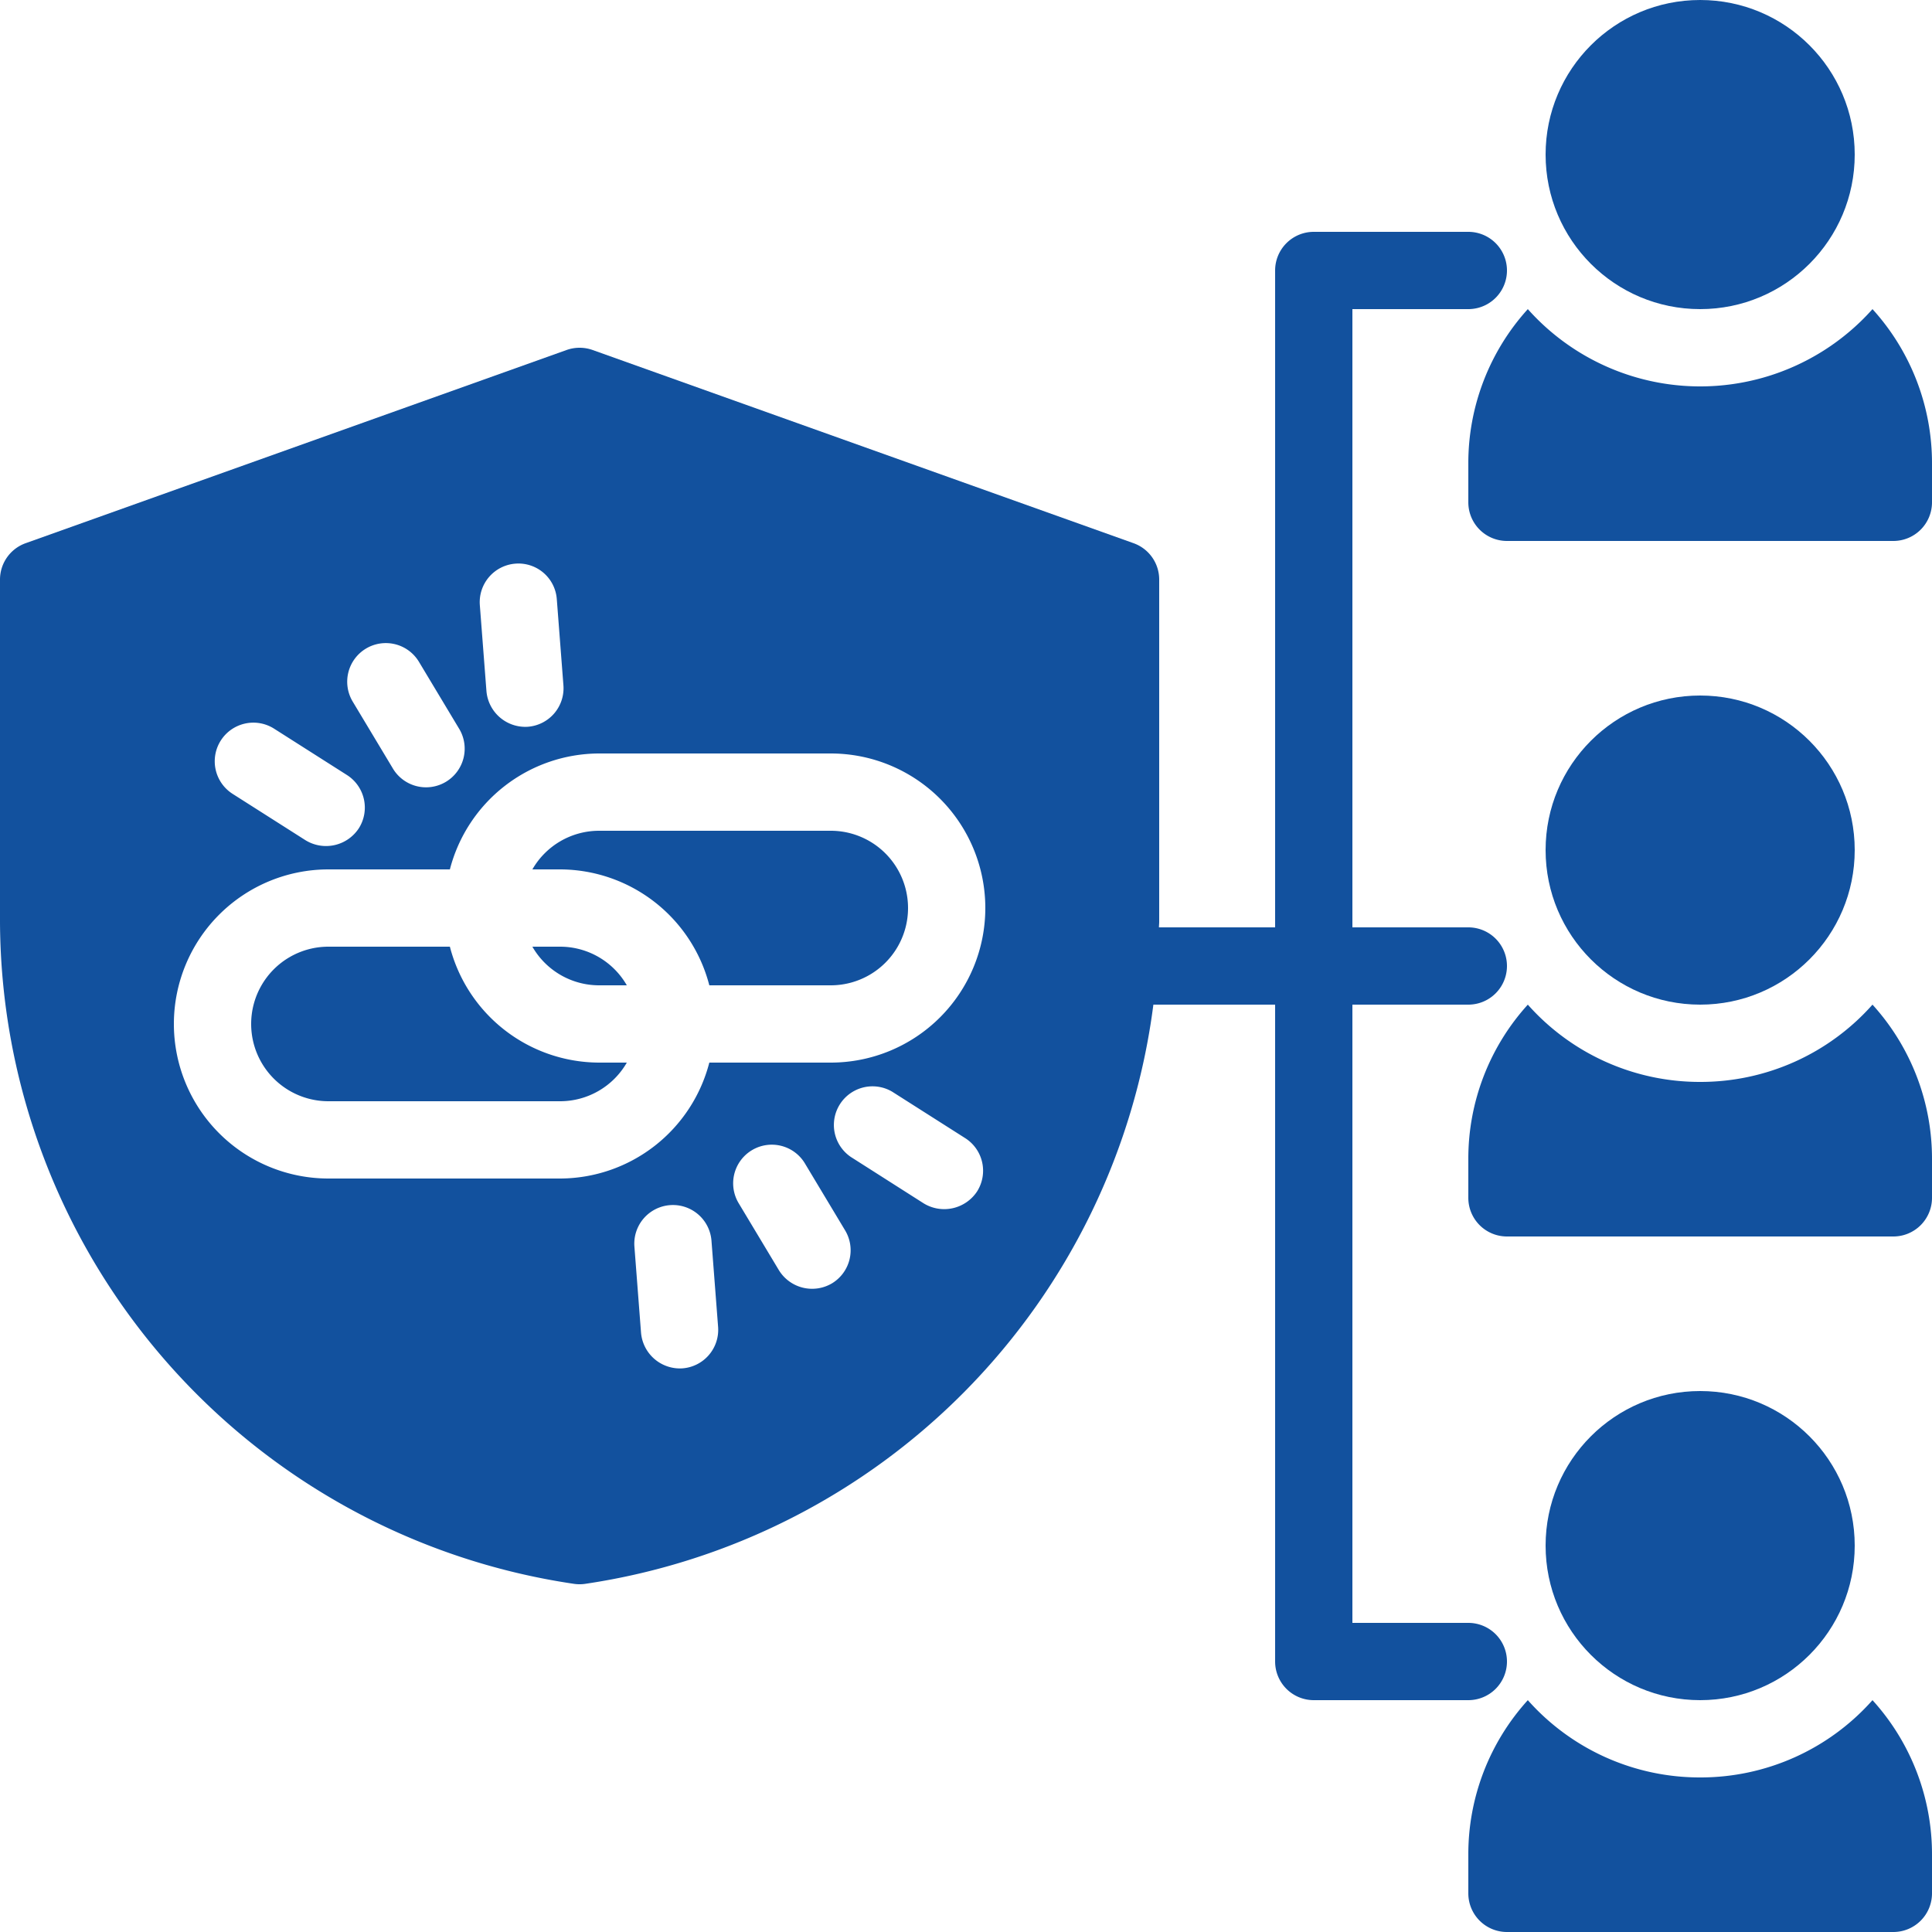
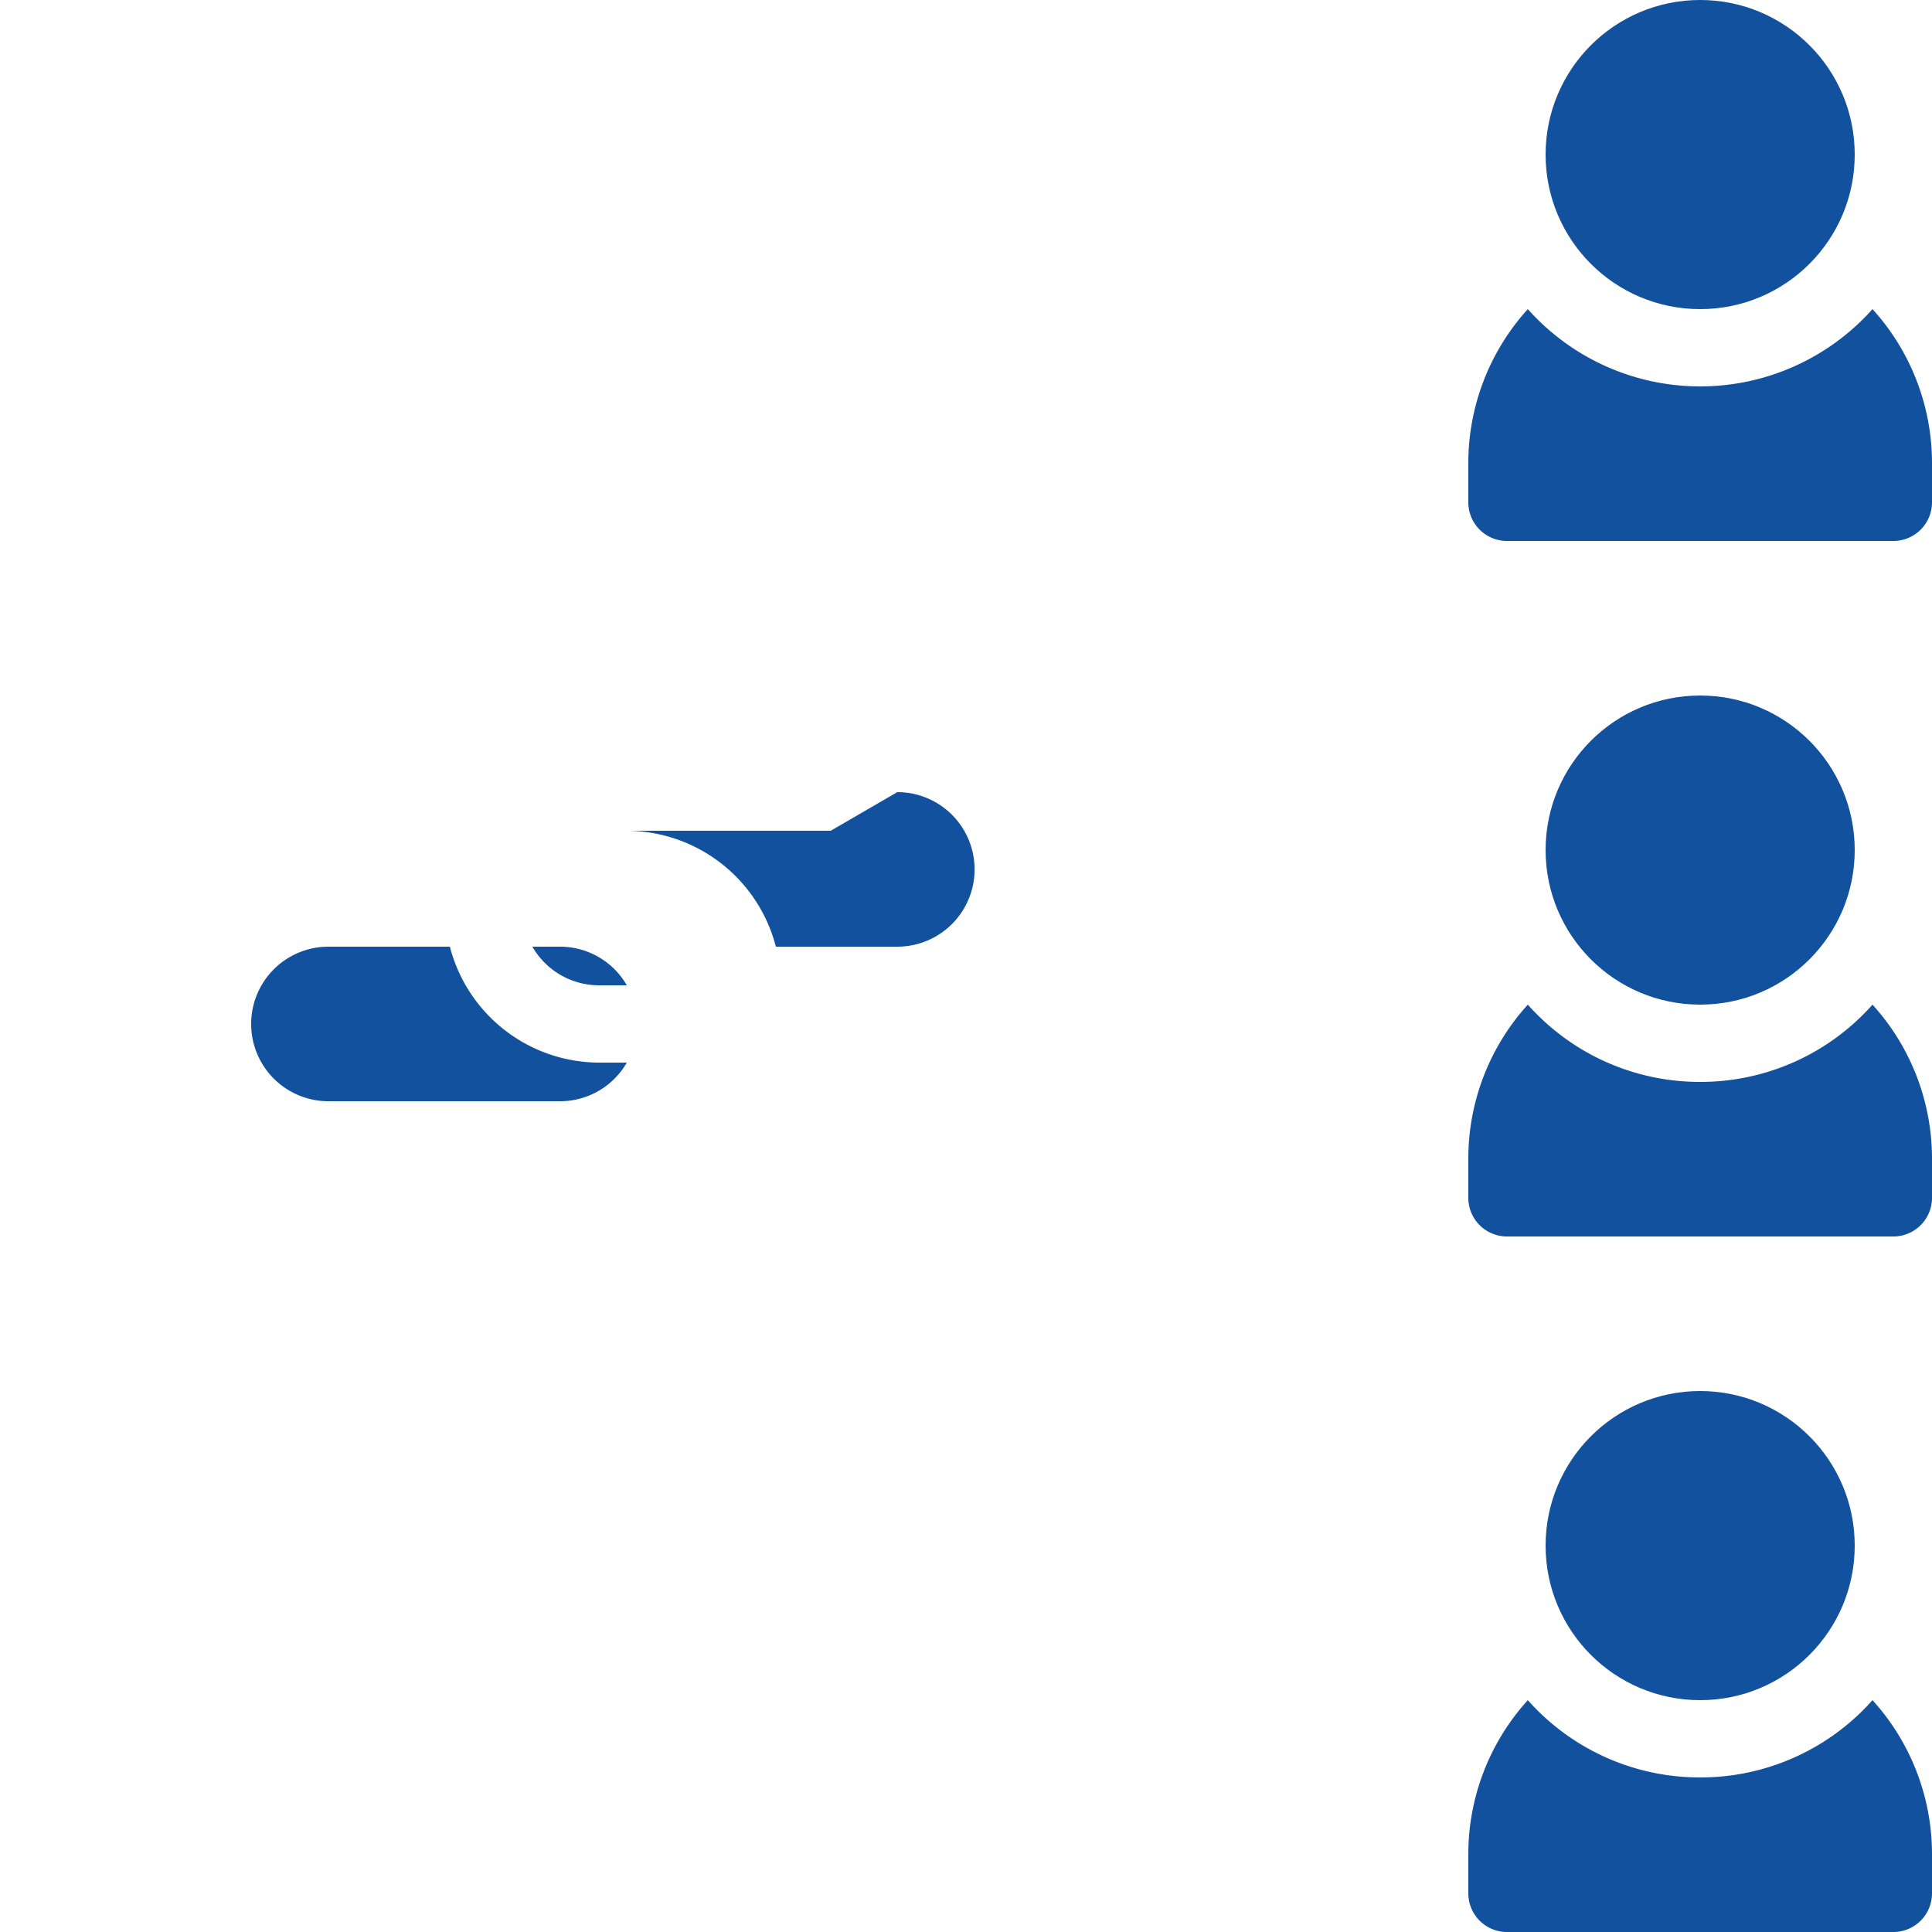
<svg xmlns="http://www.w3.org/2000/svg" width="70" height="70" viewBox="0 0 70 70">
  <g id="bonding-team_building-teamwork-leadership-collaboration" data-name="bonding-team building-teamwork-leadership-collaboration" transform="translate(-7 -7)">
    <circle id="Ellipse_313" data-name="Ellipse 313" cx="5.6" cy="5.6" r="5.6" transform="translate(63 32.2)" fill="#12519e" />
    <circle id="Ellipse_314" data-name="Ellipse 314" cx="5.6" cy="5.6" r="5.6" transform="translate(63 7)" fill="#12519e" />
    <circle id="Ellipse_315" data-name="Ellipse 315" cx="5.6" cy="5.6" r="5.6" transform="translate(63 57.4)" fill="#12519e" />
    <path id="Path_11273" data-name="Path 11273" d="M59.644,15a8.362,8.362,0,0,1-12.488,0A8.3,8.3,0,0,0,45,20.6V22a1.4,1.4,0,0,0,1.4,1.4h14A1.4,1.4,0,0,0,61.8,22V20.6A8.3,8.3,0,0,0,59.644,15Z" transform="translate(15.2 3.2)" fill="#12519e" />
    <path id="Path_11274" data-name="Path 11274" d="M53.4,35.8A8.326,8.326,0,0,1,47.156,33,8.3,8.3,0,0,0,45,38.6V40a1.4,1.4,0,0,0,1.4,1.4h14A1.4,1.4,0,0,0,61.8,40V38.6A8.3,8.3,0,0,0,59.644,33,8.326,8.326,0,0,1,53.4,35.8Z" transform="translate(15.2 10.4)" fill="#12519e" />
    <path id="Path_11275" data-name="Path 11275" d="M53.4,53.8A8.326,8.326,0,0,1,47.156,51,8.3,8.3,0,0,0,45,56.6V58a1.4,1.4,0,0,0,1.4,1.4h14A1.4,1.4,0,0,0,61.8,58V56.6A8.3,8.3,0,0,0,59.644,51,8.326,8.326,0,0,1,53.4,53.8Z" transform="translate(15.2 17.6)" fill="#12519e" />
    <path id="Path_11276" data-name="Path 11276" d="M21.789,31.5H20.778a2.79,2.79,0,0,0,2.411,1.4H24.2A2.79,2.79,0,0,0,21.789,31.5Z" transform="translate(5.511 9.8)" fill="#12519e" />
-     <path id="Path_11277" data-name="Path 11277" d="M31.589,28.5h-8.4a2.79,2.79,0,0,0-2.411,1.4h1.011a5.6,5.6,0,0,1,5.4,4.2h4.4a2.8,2.8,0,1,0,0-5.6Z" transform="translate(5.511 8.6)" fill="#12519e" />
+     <path id="Path_11277" data-name="Path 11277" d="M31.589,28.5h-8.4h1.011a5.6,5.6,0,0,1,5.4,4.2h4.4a2.8,2.8,0,1,0,0-5.6Z" transform="translate(5.511 8.6)" fill="#12519e" />
    <path id="Path_11278" data-name="Path 11278" d="M20.7,31.5H16.3a2.8,2.8,0,0,0,0,5.6h8.4a2.79,2.79,0,0,0,2.411-1.4H26.1A5.6,5.6,0,0,1,20.7,31.5Z" transform="translate(2.6 9.8)" fill="#12519e" />
-     <path id="Path_11279" data-name="Path 11279" d="M61.6,64.8a1.4,1.4,0,0,0-1.4-1.4H56V41h4.2a1.4,1.4,0,1,0,0-2.8H56V15.8h4.2a1.4,1.4,0,1,0,0-2.8H54.6a1.4,1.4,0,0,0-1.4,1.4V38.2H48.991c0-.067.009-.132.009-.2V25.6a1.4,1.4,0,0,0-.929-1.319l-19.6-7a1.41,1.41,0,0,0-.942,0l-19.6,7A1.4,1.4,0,0,0,7,25.6V38A24.346,24.346,0,0,0,27.8,61.986a1.376,1.376,0,0,0,.4,0A24.352,24.352,0,0,0,48.789,41H53.2V64.8a1.4,1.4,0,0,0,1.4,1.4h5.6A1.4,1.4,0,0,0,61.6,64.8ZM25.674,25.022a1.393,1.393,0,0,1,1.5,1.289l.24,3.121a1.4,1.4,0,0,1-1.289,1.5,1.414,1.414,0,0,1-1.5-1.289l-.24-3.121A1.4,1.4,0,0,1,25.674,25.022ZM20.259,28.1a1.4,1.4,0,0,1,1.921.48l1.441,2.4a1.4,1.4,0,1,1-2.4,1.441l-1.441-2.4A1.4,1.4,0,0,1,20.259,28.1ZM15,31.43A1.4,1.4,0,0,1,16.929,31l2.641,1.68A1.4,1.4,0,0,1,20,34.612a1.42,1.42,0,0,1-1.933.43l-2.641-1.68A1.4,1.4,0,0,1,15,31.43ZM31.726,54.178a1.414,1.414,0,0,1-1.5-1.289l-.24-3.121a1.4,1.4,0,1,1,2.792-.215l.24,3.121A1.4,1.4,0,0,1,31.726,54.178ZM37.141,51.1a1.412,1.412,0,0,1-1.921-.48l-1.441-2.4a1.4,1.4,0,1,1,2.4-1.441l1.441,2.4A1.4,1.4,0,0,1,37.141,51.1ZM42.4,47.77a1.426,1.426,0,0,1-1.933.43L37.83,46.52a1.4,1.4,0,0,1,1.5-2.363l2.641,1.68A1.4,1.4,0,0,1,42.4,47.77ZM37.1,43.1H32.7a5.6,5.6,0,0,1-5.4,4.2H18.9a5.6,5.6,0,0,1,0-11.2h4.4a5.6,5.6,0,0,1,5.4-4.2h8.4a5.6,5.6,0,1,1,0,11.2Z" transform="translate(0 2.4)" fill="#12519e" />
  </g>
</svg>